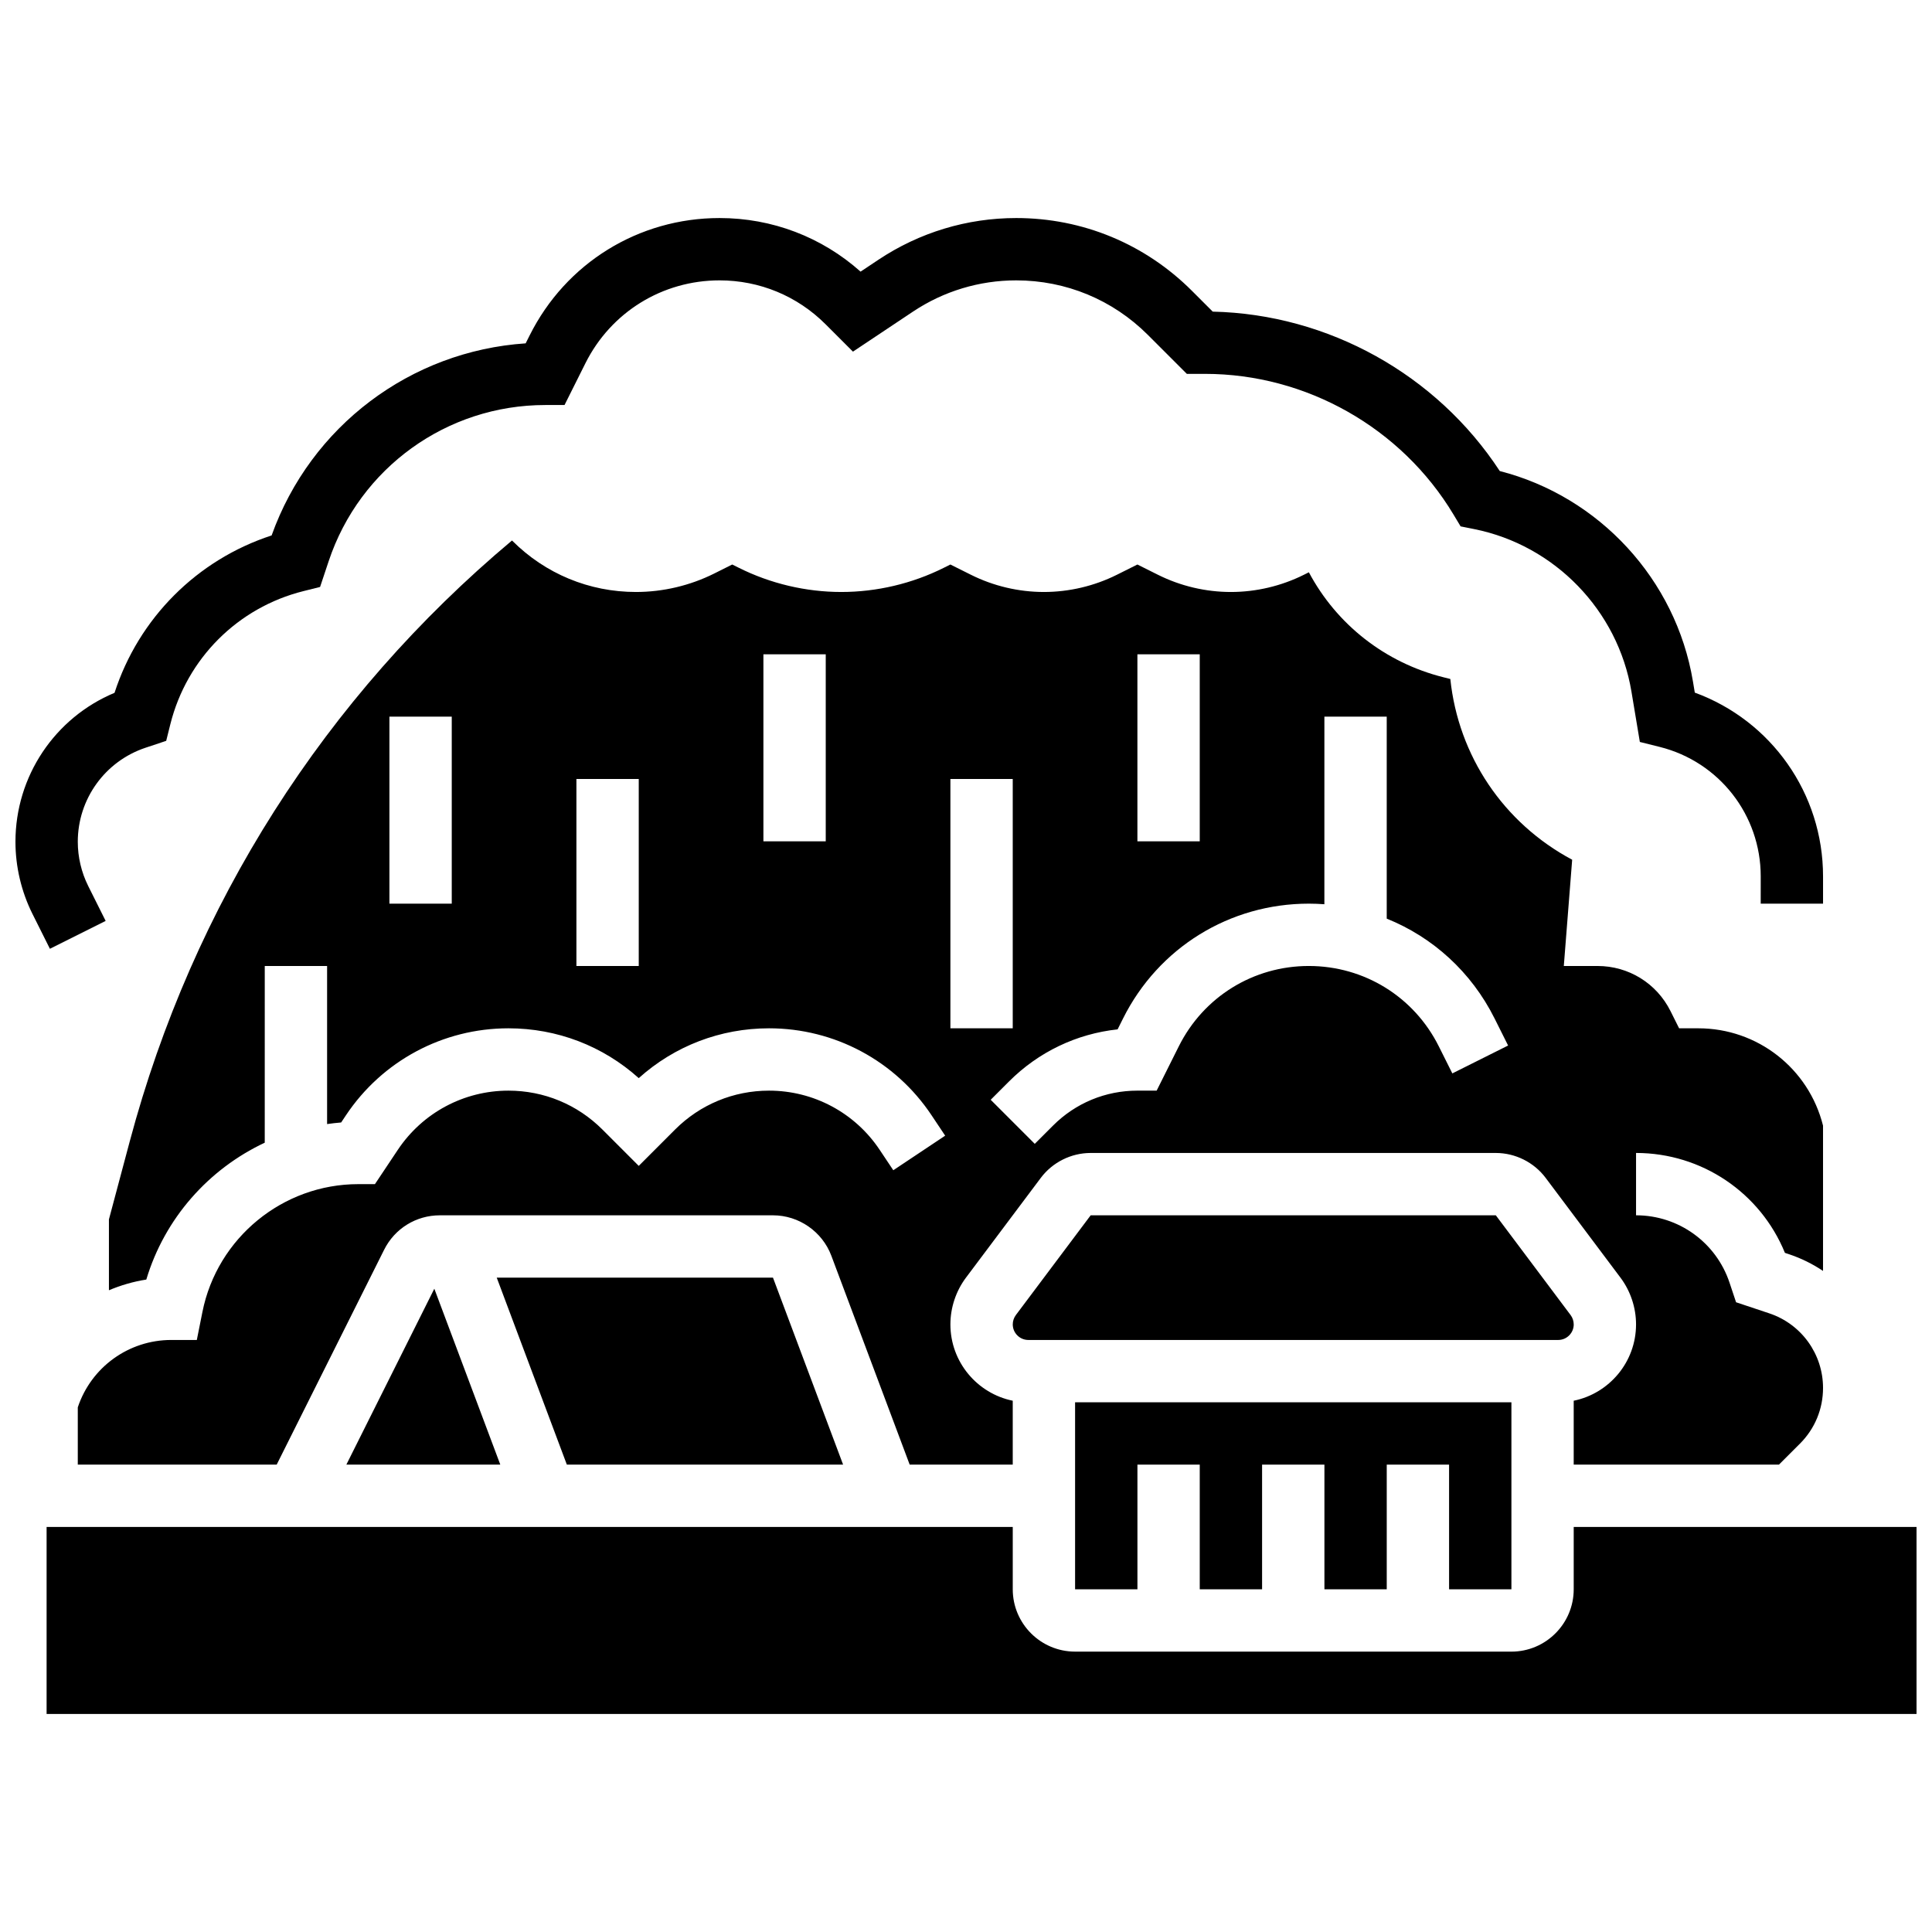
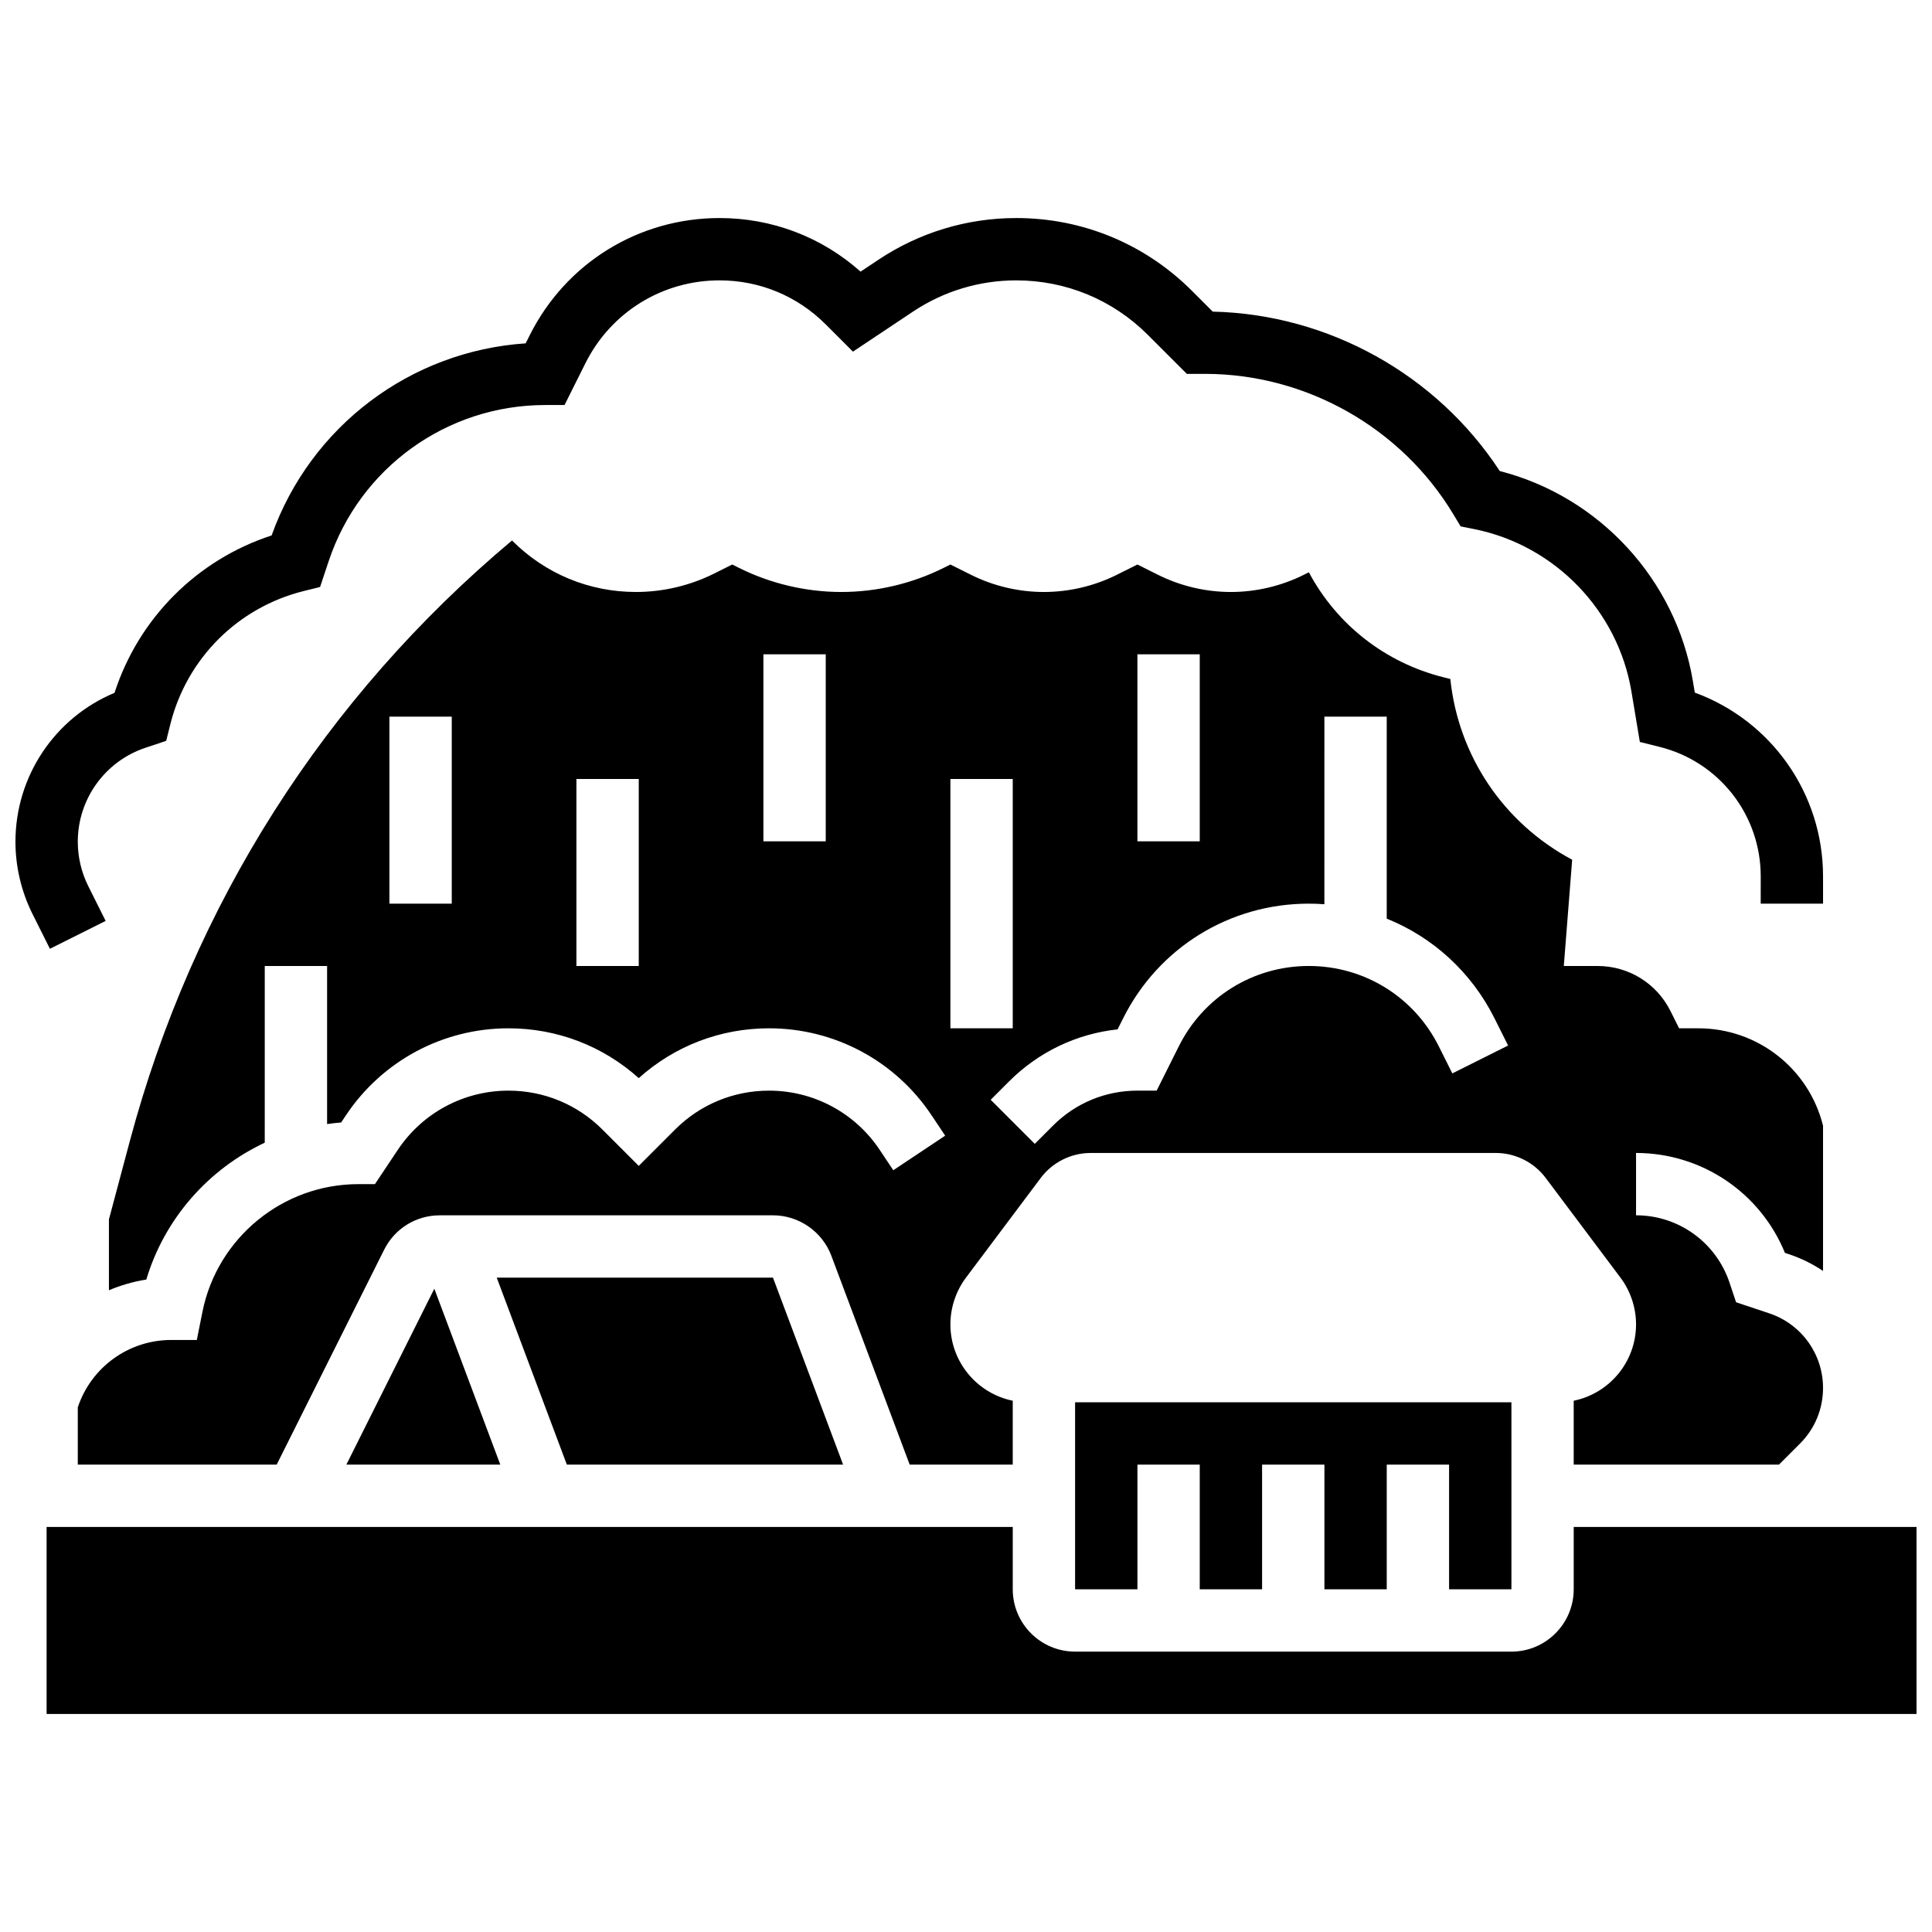
<svg xmlns="http://www.w3.org/2000/svg" width="800px" height="800px" version="1.1" viewBox="144 144 512 512">
  <defs>
    <clipPath id="b">
      <path d="m148.09 201h479.91v195h-479.91z" />
    </clipPath>
    <clipPath id="a">
      <path d="m156 548h495.9v51h-495.9z" />
    </clipPath>
  </defs>
  <g clip-path="url(#b)">
    <path d="m172 388.05-4.613-9.227c-1.816-3.629-2.773-7.691-2.773-11.746 0-11.324 7.219-21.34 17.961-24.922l5.469-1.824 1.098-4.398c4.352-17.414 17.875-30.934 35.285-35.285l4.398-1.098 2.281-6.844c8.25-24.746 31.316-41.371 57.395-41.371h5.106l5.531-11.066c6.777-13.551 20.398-21.969 35.551-21.969 10.617 0 20.598 4.133 28.105 11.641l7.246 7.246 15.902-10.602c8.129-5.422 17.594-8.285 27.367-8.285 13.18 0 25.566 5.133 34.887 14.449l10.328 10.328h4.816c26.82 0 52.055 14.289 65.855 37.285l1.879 3.133 3.582 0.715c21.355 4.269 38.113 21.574 41.691 43.059l2.227 13.355 5.254 1.312c15.77 3.941 26.781 18.047 26.781 34.301l-0.004 7.246h16.52v-7.242c0-21.98-13.727-41.277-33.988-48.695l-0.496-2.988c-4.5-27.008-24.855-48.984-51.188-55.73-16.746-25.59-45.441-41.559-76.066-42.246l-5.512-5.512c-12.438-12.438-28.977-19.289-46.566-19.289-13.043 0-25.676 3.824-36.531 11.059l-4.715 3.144c-10.309-9.184-23.457-14.203-37.375-14.203-21.449 0-40.734 11.918-50.328 31.102l-1.055 2.106c-30.488 2.039-56.965 21.918-67.324 50.906-19.77 6.449-35.215 21.922-41.629 41.707-15.828 6.621-26.258 22.098-26.258 39.473 0 6.606 1.562 13.223 4.516 19.133l4.613 9.227z" />
  </g>
-   <path d="m561.05 494.98c0-0.887-0.293-1.77-0.824-2.477l-19.82-26.434h-107.37l-19.82 26.43c-0.531 0.711-0.824 1.59-0.824 2.477 0 2.277 1.852 4.129 4.129 4.129h140.41c2.273 0.004 4.125-1.848 4.125-4.125z" />
  <path d="m544.54 565.18v-49.559h-115.63v49.559h16.52v-33.039h16.516v33.039h16.52v-33.039h16.52v33.039h16.516v-33.039h16.52v33.039z" />
  <path d="m617.02 476.02 1.07 0.355c3.258 1.086 6.281 2.59 9.031 4.434v-38.504c-3.797-15.184-17.383-25.793-33.035-25.793h-5.106l-2.281-4.566c-3.688-7.371-11.098-11.949-19.34-11.949h-8.934l2.215-28.16c-18.234-9.73-30.168-27.59-32.289-47.898l-1.781-0.445c-15.527-3.883-28.355-14.02-35.707-27.832l-1.324 0.66c-5.977 2.984-12.664 4.562-19.34 4.562-6.68 0-13.367-1.578-19.34-4.566l-5.438-2.715-5.438 2.719c-5.977 2.984-12.664 4.562-19.344 4.562-6.68 0-13.367-1.578-19.34-4.566l-5.438-2.715-1.742 0.871c-8.391 4.195-17.781 6.41-27.164 6.41-9.379 0-18.773-2.219-27.164-6.414l-1.742-0.867-4.777 2.391c-6.406 3.199-13.574 4.891-20.734 4.891-12.383 0-24.027-4.824-32.781-13.578l-0.07-0.07c-49.613 41.594-84.574 96.512-101.31 159.27l-5.508 20.648v18.777c3.148-1.324 6.461-2.297 9.906-2.832 4.871-16.242 16.523-29.297 31.387-36.27l0.004-46.832h16.52v41.895c1.23-0.176 2.469-0.324 3.723-0.422l1.27-1.906c9.621-14.434 25.719-23.051 43.062-23.051 12.875 0 25.031 4.668 34.535 13.203 9.504-8.535 21.66-13.203 34.535-13.203 17.344 0 33.445 8.617 43.062 23.047l3.606 5.406-13.746 9.164-3.606-5.406c-6.551-9.828-17.512-15.691-29.32-15.691-9.414 0-18.262 3.664-24.918 10.32l-9.613 9.621-9.617-9.621c-6.656-6.656-15.504-10.32-24.918-10.32-11.809 0-22.77 5.867-29.32 15.691l-6.059 9.086h-4.418c-20.004 0-37.371 14.238-41.297 33.855l-1.488 7.441h-6.769c-11.258 0-21.215 7.176-24.777 17.859v15.176h52.711l28.473-56.941c2.816-5.633 8.477-9.129 14.773-9.129h88.281c6.848 0 13.062 4.309 15.465 10.719l20.758 55.352h27.312v-16.934c-9.414-1.918-16.52-10.262-16.52-20.23 0-4.438 1.465-8.84 4.129-12.391l19.824-26.43c3.102-4.137 8.043-6.606 13.215-6.606h107.37c5.172 0 10.113 2.469 13.215 6.606l19.82 26.43c2.664 3.551 4.129 7.949 4.129 12.391 0 9.973-7.106 18.312-16.52 20.23v16.934h54.395l5.574-5.574c3.938-3.938 6.106-9.172 6.106-14.742 0-8.988-5.731-16.938-14.254-19.777l-8.793-2.934-1.73-5.188c-3.559-10.68-13.52-17.859-24.777-17.859v-16.52c17.422 0.004 32.934 10.527 39.453 26.473zm-353.3-92.543h-16.52v-49.555h16.52zm49.555 16.52h-16.52v-49.555h16.52zm49.555-33.039h-16.52v-49.555h16.52zm82.594-49.555h16.52v49.555h-16.52zm-49.559 99.109v-66.074h16.52v66.074zm133.02 11.953-3.59-7.18c-6.566-13.133-19.766-21.289-34.449-21.289s-27.883 8.156-34.449 21.289l-5.871 11.746h-5.102c-8.445 0-16.387 3.289-22.359 9.262l-4.84 4.84-11.68-11.68 4.84-4.84c7.844-7.844 17.918-12.648 28.793-13.82l1.449-2.898c9.379-18.762 28.242-30.418 49.219-30.418 1.387 0 2.766 0.055 4.129 0.156l0.004-49.711h16.52v53.527c12.215 4.914 22.43 14.152 28.574 26.445l3.59 7.18z" />
  <path d="m367.43 532.14-18.586-49.555h-73.207l18.582 49.555z" />
  <g clip-path="url(#a)">
    <path d="m561.05 548.66v16.52c0 9.109-7.41 16.52-16.52 16.52l-115.62-0.004c-9.109 0-16.52-7.41-16.52-16.52v-16.52l-256.04 0.004v49.555h495.55v-49.555z" />
  </g>
  <path d="m235.79 532.14h40.793l-17.484-46.617z" />
</svg>